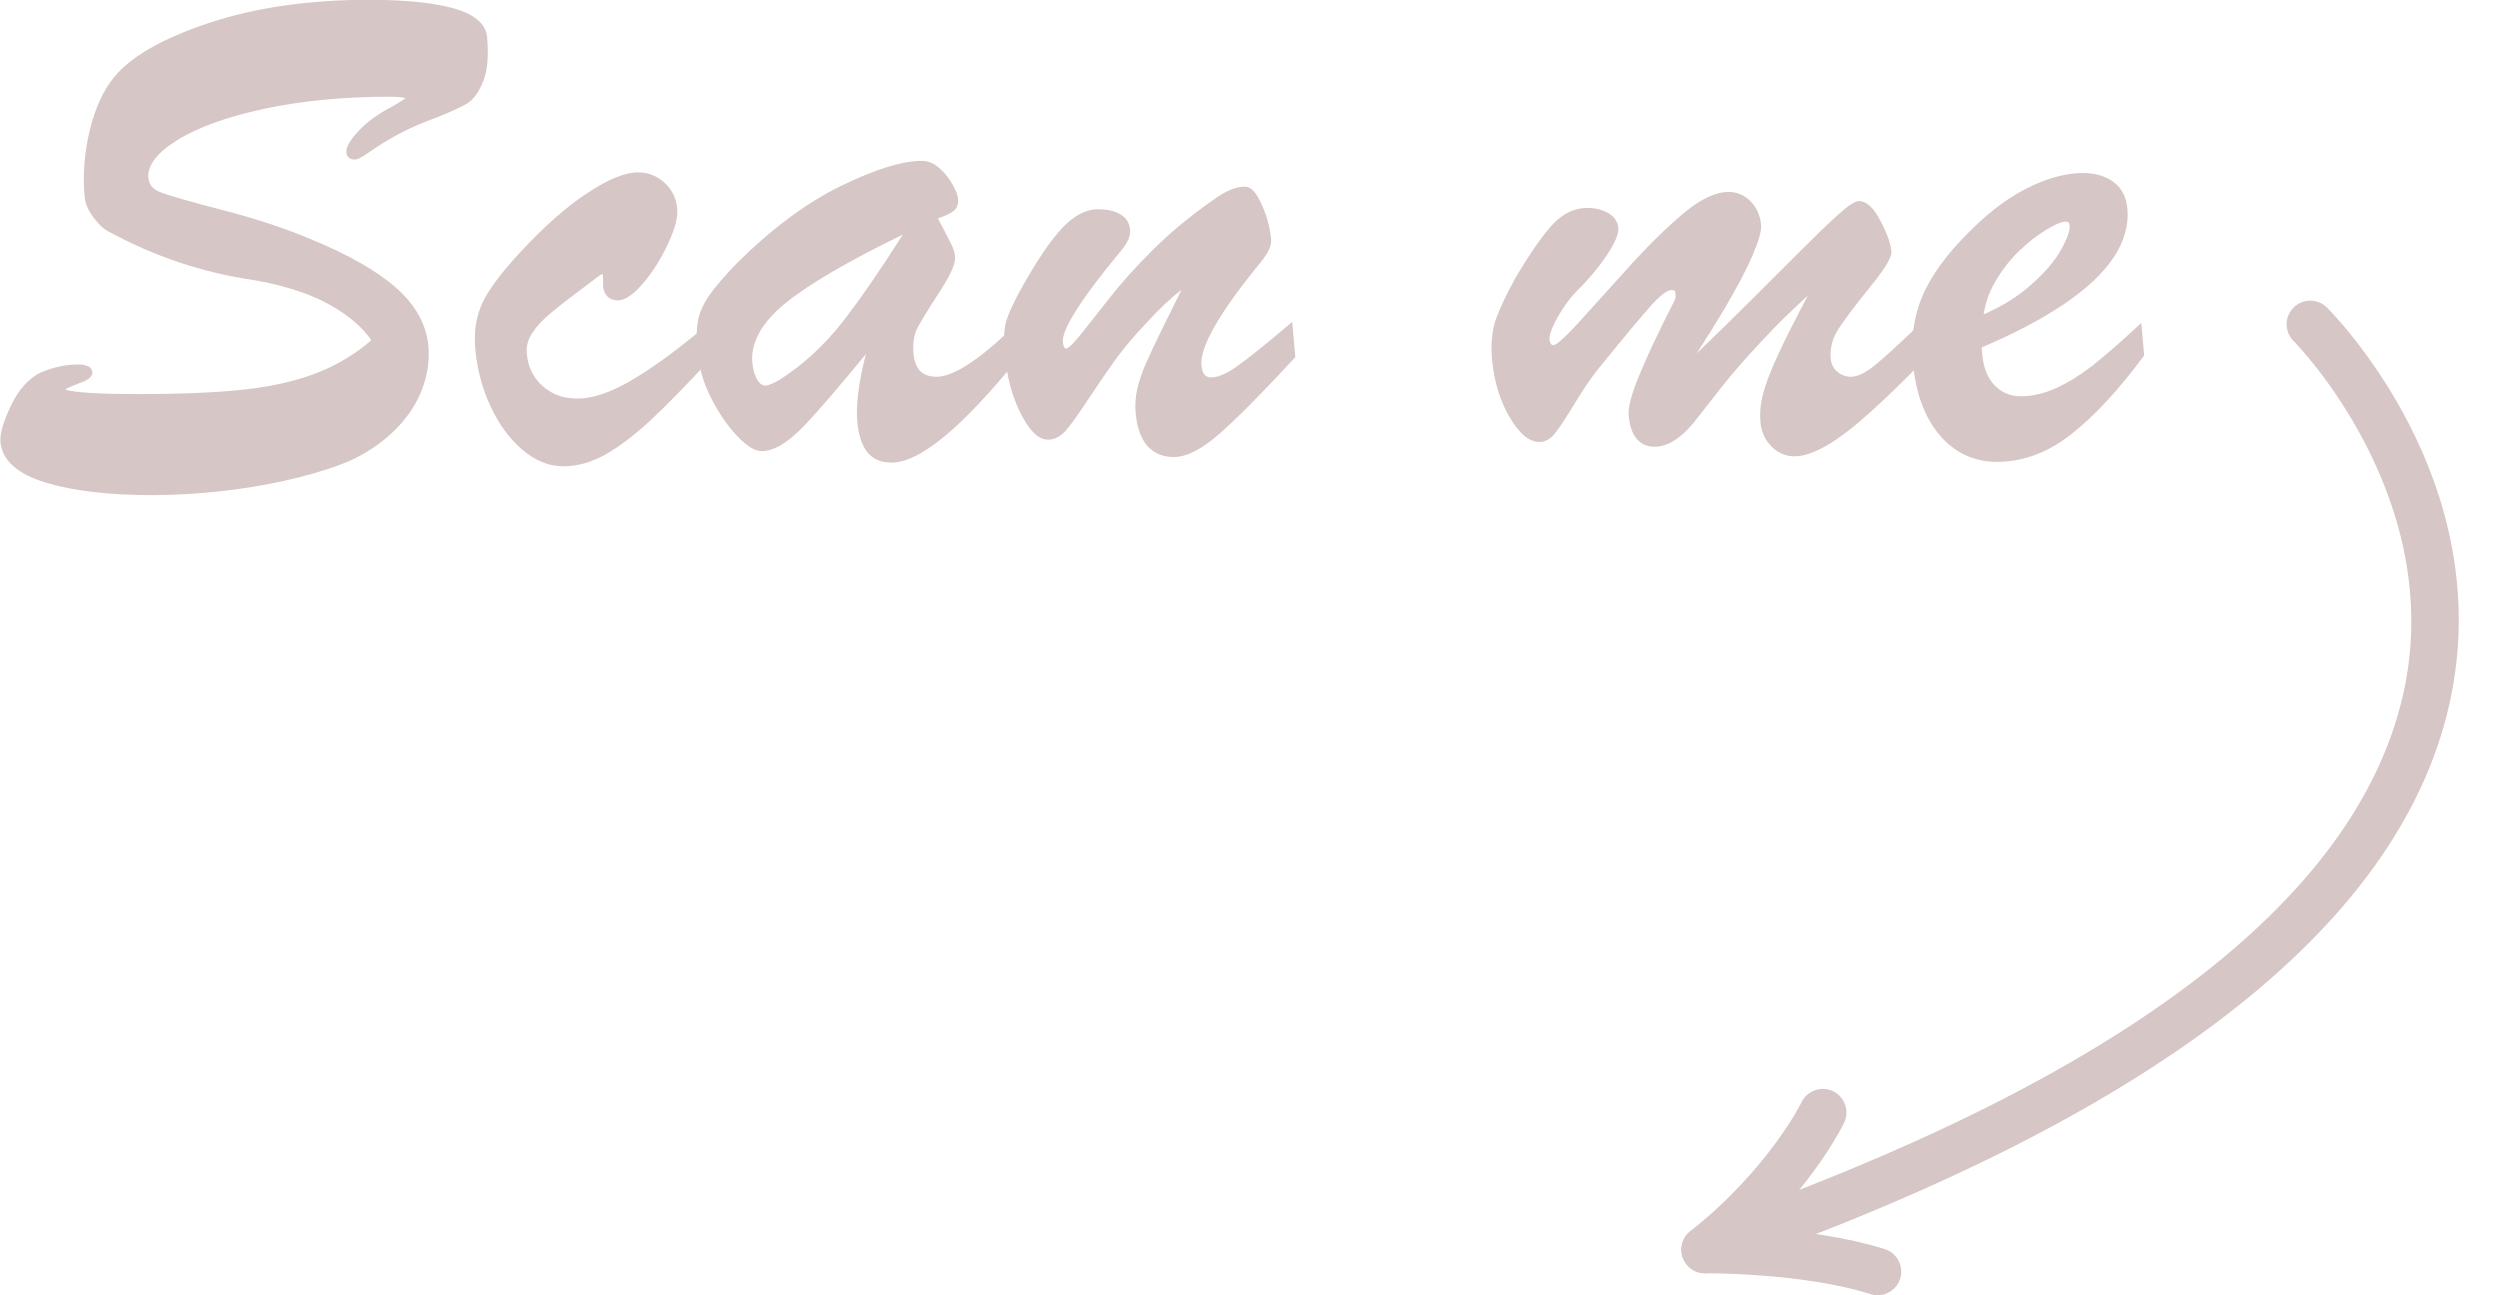
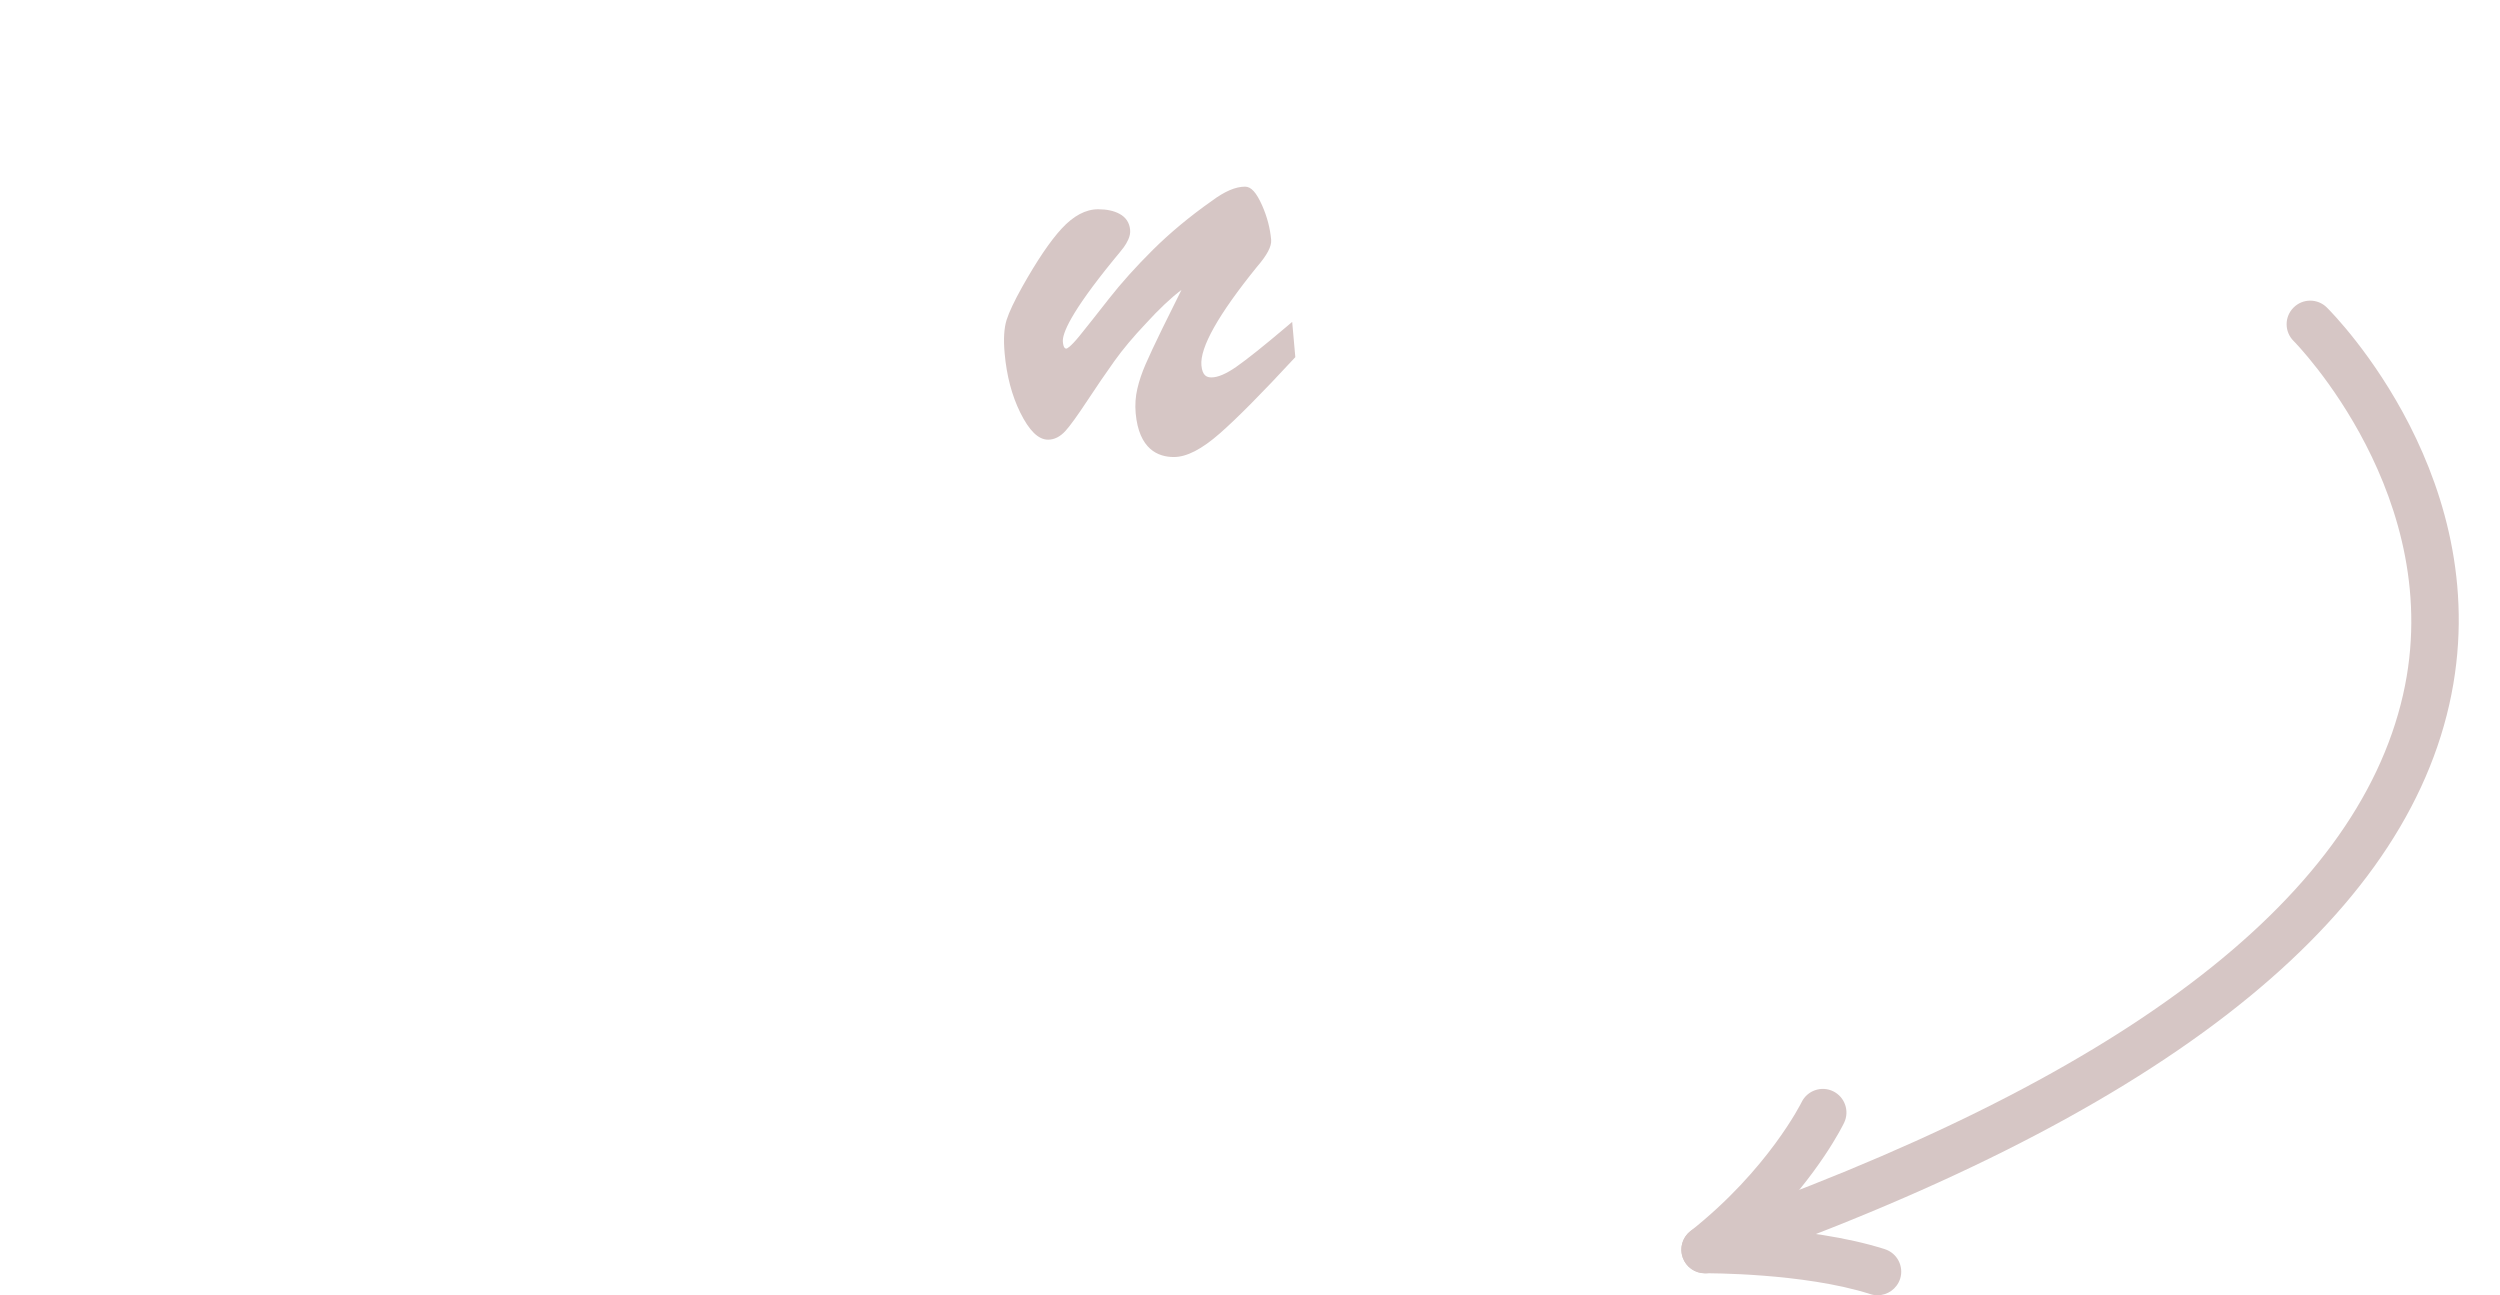
<svg xmlns="http://www.w3.org/2000/svg" fill="#d6c6c5" height="214.9" preserveAspectRatio="xMidYMid meet" version="1" viewBox="45.7 143.8 414.8 214.9" width="414.8" zoomAndPan="magnify">
  <g id="change1_2">
-     <path d="M71.01,225.95c-7.19,0-13.12-0.69-17.64-2.05c-4.77-1.44-7.32-3.71-7.59-6.76c-0.12-1.35,0.45-3.33,1.75-6.06 c1.29-2.71,2.98-4.56,5.02-5.52c1.78-0.73,3.52-1.15,5.21-1.25c0.3-0.02,0.57-0.03,0.81-0.03c0.58,0,2.33,0,2.45,1.26 c0.02,0.21-0.02,0.52-0.3,0.83c-0.15,0.17-0.34,0.31-0.56,0.43l-0.47,0.25c-0.85,0.35-1.5,0.61-2,0.8 c-0.46,0.17-0.81,0.34-1.07,0.5c-0.03,0.02-0.06,0.04-0.08,0.06c0.59,0.26,2.92,0.78,12.05,0.78c7.3,0,13.34-0.27,17.95-0.79 c4.58-0.52,8.63-1.48,12.03-2.84c3.23-1.29,6.16-3.08,8.74-5.31c-1.11-1.61-2.64-3.09-4.54-4.41c-2.12-1.47-4.49-2.67-7.05-3.56 c-2.58-0.9-5.3-1.58-8.07-2.03c-8.41-1.23-16.51-3.96-24.07-8.11c-0.73-0.37-1.52-1.13-2.39-2.29c-0.87-1.16-1.36-2.32-1.45-3.42 c-0.33-3.65-0.04-7.36,0.86-11.03c0.9-3.69,2.24-6.62,3.99-8.73c2.77-3.46,8.1-6.51,15.82-9.07c7.67-2.54,16.57-3.83,26.45-3.83 c5.92,0,10.61,0.46,13.94,1.37c3.6,0.98,5.52,2.6,5.72,4.8c0.28,3.15,0.06,5.65-0.67,7.41c-0.74,1.81-1.61,2.99-2.64,3.62 c-0.95,0.57-2.57,1.32-4.95,2.28c-2.48,0.89-4.63,1.83-6.4,2.79c-1.78,0.96-3.32,1.9-4.57,2.78c-1.9,1.35-2.41,1.46-2.75,1.46 c-0.93,0-1.32-0.62-1.37-1.14c-0.08-0.9,0.57-2.05,2.05-3.63c1.36-1.45,3.11-2.74,5.19-3.83c1.53-0.85,2.25-1.34,2.6-1.61 c-0.4-0.1-1.22-0.22-2.84-0.22c-7.49,0-14.44,0.68-20.66,2.01c-6.2,1.33-11.08,3.1-14.51,5.26c-3.29,2.07-4.86,4.15-4.68,6.19 c0.1,1.16,0.77,1.93,2.1,2.43c1.56,0.58,5.04,1.58,10.34,2.95c5.37,1.39,10.27,3.01,14.57,4.82c6.2,2.55,10.94,5.26,14.09,8.04 c3.24,2.85,5.04,6.11,5.36,9.67c0.22,2.42-0.15,4.88-1.1,7.3c-0.94,2.42-2.45,4.66-4.49,6.67c-2.03,2-4.46,3.67-7.21,4.96 c-2.36,1.04-5.37,2.02-8.96,2.92c-3.59,0.9-7.56,1.62-11.79,2.13C79.02,225.69,74.9,225.95,71.01,225.95z" />
-     <path d="M139.15,221.17c-2.41,0-4.73-0.96-6.9-2.85c-2.11-1.84-3.87-4.27-5.22-7.24c-1.35-2.94-2.18-6.1-2.47-9.39 c-0.26-2.88,0.16-5.49,1.23-7.74c1.06-2.21,3.23-5.09,6.46-8.55c3.82-4.1,7.48-7.32,10.88-9.56c3.51-2.32,6.28-3.44,8.47-3.44 c1.65,0,3.11,0.58,4.36,1.72c1.25,1.14,1.96,2.6,2.11,4.33c0.13,1.44-0.39,3.37-1.58,5.9c-1.15,2.45-2.52,4.61-4.06,6.42 c-1.65,1.93-3.03,2.87-4.21,2.87c-1.43,0-2.32-0.86-2.46-2.37c0.01-0.4,0.01-0.69,0.01-0.97c0-0.27-0.02-0.54-0.04-0.81 c-0.02-0.17-0.05-0.23-0.05-0.23c-0.06,0.04-0.28,0.07-0.67,0.38c-3.9,2.91-6.47,4.88-7.86,6.04c-1.36,1.12-2.42,2.26-3.16,3.4 c-0.7,1.08-0.99,2.18-0.89,3.35c0.2,2.25,1.06,4.02,2.62,5.42c1.57,1.4,3.46,2.08,5.8,2.08c2.46,0,5.39-0.97,8.72-2.89 c3.4-1.96,7.41-4.86,11.93-8.62l0.98-0.82l0.51,5.71l-0.18,0.19c-4,4.3-7.31,7.67-9.84,10.03c-2.57,2.39-5.04,4.27-7.34,5.6 C143.95,220.48,141.54,221.17,139.15,221.17z" />
-     <path d="M193.62,220.55c-1.82,0-3.21-0.63-4.12-1.86c-0.85-1.16-1.37-2.79-1.56-4.98c-0.24-2.72,0.23-6.46,1.42-11.15 c-4.39,5.35-7.77,9.28-10.07,11.71c-2.8,2.95-5.16,4.38-7.24,4.38c-1.11,0-2.45-0.84-4.09-2.56c-1.53-1.6-2.96-3.69-4.25-6.21 c-1.3-2.54-2.08-5.22-2.32-7.95c-0.18-1.97-0.13-3.65,0.13-4.99c0.27-1.36,0.9-2.77,1.89-4.18c0.95-1.37,2.53-3.19,4.67-5.41 c5.74-5.67,11.5-9.94,17.13-12.69c5.66-2.77,10.19-4.17,13.46-4.17c1.03,0,2.03,0.42,2.96,1.26c0.86,0.77,1.57,1.67,2.13,2.68 c0.57,1.05,0.86,1.8,0.91,2.36c0.09,0.96-0.25,1.72-0.98,2.18c-0.49,0.32-1.27,0.67-2.37,1.08l0.99,1.87 c0.55,1.03,0.97,1.87,1.28,2.51c0.34,0.71,0.53,1.35,0.58,1.92c0.06,0.73-0.13,2.12-2.58,5.88c-1.73,2.65-2.94,4.63-3.62,5.88 c-0.62,1.16-0.86,2.61-0.71,4.31c0.24,2.65,1.46,3.89,3.86,3.89c2.69,0,6.82-2.65,12.3-7.87l1-0.95l0.48,5.44l-0.15,0.19 C205.23,214.85,198.31,220.55,193.62,220.55z M195.51,182.71c-8.99,4.38-15.49,8.17-19.35,11.28c-4.03,3.25-5.93,6.6-5.63,9.97 c0.11,1.2,0.39,2.18,0.86,2.91c0.51,0.82,1.01,0.91,1.35,0.91c0.16,0,0.67-0.08,2.03-0.79c3.95-2.46,7.57-5.75,10.71-9.75 C188.32,193.6,191.7,188.72,195.51,182.71z" />
    <path d="M240.46,219.63c-2.59,0-5.79-1.26-6.33-7.28c-0.12-1.37-0.03-2.74,0.28-4.06c0.3-1.3,0.76-2.66,1.37-4.06 c0.59-1.37,1.5-3.3,2.77-5.91c0.95-1.94,2.01-4.09,3.18-6.42c-1.73,1.3-3.71,3.17-5.91,5.58c-2.07,2.19-3.83,4.28-5.22,6.23 c-1.42,1.99-2.94,4.21-4.52,6.61c-1.64,2.48-2.81,4.11-3.6,4.98c-0.88,0.96-1.84,1.45-2.88,1.45c-1.62,0-3.13-1.48-4.63-4.52 c-1.38-2.8-2.25-6.1-2.58-9.81c-0.21-2.35-0.1-4.16,0.32-5.52c0.41-1.3,1.29-3.16,2.6-5.51c2.45-4.36,4.64-7.6,6.53-9.65 c1.97-2.14,4.01-3.22,6.06-3.22c1.42,0,2.61,0.25,3.55,0.76c1.05,0.56,1.66,1.48,1.76,2.65c0.05,0.52-0.06,1.06-0.3,1.6 c-0.22,0.49-0.49,0.94-0.78,1.33c-0.28,0.37-0.86,1.1-1.76,2.17c-7.09,8.71-8.43,12.14-8.32,13.48c0.1,1.13,0.45,1.13,0.61,1.13 c0.04-0.01,0.57-0.15,2.18-2.14c1.27-1.57,2.9-3.63,4.9-6.19c2.01-2.56,4.44-5.27,7.25-8.06c2.81-2.79,6.09-5.52,9.75-8.1 c2.15-1.6,3.96-2.38,5.55-2.38c1,0,1.87,0.97,2.83,3.13c0.82,1.86,1.32,3.77,1.49,5.68c0.1,1.1-0.67,2.55-2.41,4.56 c-6.34,7.84-9.43,13.32-9.16,16.29c0.16,1.75,0.93,1.99,1.67,1.99c1.05,0,2.44-0.59,4.12-1.76c1.76-1.23,4.55-3.45,8.29-6.62 l0.98-0.83l0.52,5.85l-0.18,0.19c-5.29,5.72-9.43,9.9-12.31,12.43C245.1,218.34,242.6,219.63,240.46,219.63z" />
-     <path d="M343.42,219.51c-1.45,0-2.74-0.56-3.82-1.66c-1.06-1.08-1.67-2.43-1.81-4.02c-0.13-1.45,0-2.95,0.38-4.44 c0.37-1.46,0.99-3.2,1.85-5.18c0.84-1.96,2-4.35,3.43-7.12l2.2-4.25c-2.73,2.5-5.22,4.94-7.42,7.3c-2.92,3.12-5.32,5.88-7.14,8.21 c-1.84,2.35-3.29,4.2-4.35,5.55c-2.18,2.67-4.37,4.02-6.51,4.02c-1.75,0-3.92-0.9-4.3-5.19c-0.12-1.34,0.48-3.6,1.85-6.89 c1.31-3.17,3.24-7.26,5.75-12.15c0.11-0.17,0.23-0.48,0.17-1.2c-0.04-0.46-0.17-0.57-0.63-0.57c-0.4,0-1.36,0.31-3.22,2.35 c-1.54,1.69-4.52,5.26-8.88,10.62c-1.2,1.49-2.54,3.46-4,5.86c-1.51,2.49-2.58,4.1-3.26,4.94c-0.77,0.96-1.64,1.44-2.56,1.44 c-1.76,0-3.42-1.4-5.08-4.29c-1.54-2.69-2.49-5.86-2.81-9.42c-0.23-2.62,0.01-4.92,0.71-6.83c0.68-1.86,1.8-4.2,3.32-6.95 c2.41-4,4.43-6.89,6.04-8.61c1.69-1.81,3.61-2.73,5.7-2.73c1.29,0,2.44,0.27,3.4,0.79c1.35,0.74,1.71,1.77,1.78,2.5 c0.09,1.03-0.53,2.5-1.96,4.63c-1.33,1.98-3.08,4.06-5.2,6.16c-1.07,1.13-2.08,2.56-3.01,4.25c-1.16,2.13-1.28,3.06-1.25,3.42 c0.09,1,0.46,1,0.73,1c0.14-0.01,1.02-0.28,4.44-4.1c2.57-2.86,5.39-5.98,8.46-9.36c3.07-3.37,6-6.22,8.69-8.46 c2.82-2.34,5.24-3.48,7.42-3.48c1.42,0,2.65,0.54,3.67,1.6c0.99,1.04,1.56,2.33,1.7,3.83c0.09,1.03-0.37,2.67-1.45,5.18 c-1.02,2.36-2.58,5.31-4.62,8.77c-1.29,2.18-2.84,4.67-4.63,7.44c3.37-3.26,6.37-6.2,8.96-8.78c3.72-3.7,6.64-6.61,8.76-8.74 c2.12-2.13,4.02-3.95,5.64-5.42c2.3-2.08,3.1-2.36,3.58-2.36c0,0,0,0,0,0c1.27,0,2.43,1.08,3.59,3.31 c1.09,2.09,1.67,3.72,1.79,5.01c0.06,0.7-0.31,1.95-3.53,5.93c-2.32,2.85-4.06,5.16-5.18,6.85c-1.05,1.59-1.51,3.28-1.36,5.01 c0.08,0.92,0.44,1.64,1.09,2.19c0.67,0.56,1.41,0.84,2.27,0.84c1.04,0,2.29-0.58,3.72-1.71c1.53-1.21,3.95-3.41,7.2-6.53l1-0.96 l0.54,6.09l-0.19,0.19c-3.26,3.35-6.27,6.28-8.94,8.7c-2.7,2.45-5.12,4.31-7.18,5.53C346.78,218.89,344.98,219.51,343.42,219.51z" />
-     <path d="M377.05,220.43c-3.84,0-7.06-1.51-9.57-4.49c-2.46-2.92-3.94-6.96-4.39-11.99c-0.39-4.39,0.29-8.43,2.02-12.01 c1.72-3.54,4.73-7.33,8.95-11.24c2.9-2.69,5.89-4.74,8.88-6.11c3.01-1.38,5.8-2.08,8.3-2.08c2.06,0,3.78,0.49,5.1,1.46 c1.38,1.01,2.16,2.51,2.34,4.47c0.24,2.71-0.53,5.43-2.29,8.09c-1.73,2.61-4.51,5.22-8.28,7.76c-3.65,2.47-8.23,4.87-13.63,7.16 l0.1,1.09c0.2,2.24,0.9,3.99,2.08,5.21c1.17,1.21,2.59,1.8,4.33,1.8c1.91,0,3.87-0.46,5.84-1.35c2.01-0.92,4.01-2.15,5.96-3.67 c1.96-1.53,4.38-3.63,7.2-6.23l0.99-0.92l0.48,5.39l-0.13,0.18c-4.14,5.58-8.16,9.92-11.97,12.9 C385.49,218.89,381.35,220.43,377.05,220.43z M388.4,180.57c-0.42,0-1.32,0.23-3.15,1.33c-1.53,0.92-3.08,2.13-4.6,3.6 c-1.52,1.47-2.86,3.22-4,5.21c-0.93,1.63-1.54,3.39-1.83,5.26c3.01-1.32,5.6-2.92,7.72-4.78c2.36-2.07,4.09-4.07,5.13-5.95 c1.26-2.28,1.47-3.38,1.42-3.91C389.04,180.62,388.78,180.57,388.4,180.57z" />
  </g>
  <g id="change1_1">
    <path d="M328.59,355.07c-1.62,0-3.13-1.01-3.7-2.63c-0.71-2.04,0.37-4.27,2.41-4.98c69.88-24.34,109.29-54.07,117.11-88.36 c7.47-32.71-17.91-58.48-18.16-58.73c-1.53-1.52-1.54-4-0.01-5.53c1.52-1.54,4-1.54,5.53-0.02c1.17,1.16,28.69,28.96,20.3,65.94 c-8.42,37.13-49.53,68.79-122.19,94.1C329.45,355,329.02,355.07,328.59,355.07z" />
  </g>
  <g id="change1_3">
    <path d="M357.22,358.71c-0.4,0-0.8-0.06-1.19-0.19c-11.08-3.55-27.25-3.46-27.41-3.46c-1.71,0-3.17-1.04-3.72-2.61 c-0.56-1.58-0.05-3.33,1.26-4.37c12.94-10.24,18.4-21.29,18.46-21.4c0.94-1.94,3.28-2.76,5.23-1.82c1.94,0.94,2.76,3.27,1.83,5.22 c-0.2,0.42-4.12,8.45-13.23,17.54c5.95,0.44,13.58,1.4,19.98,3.44c2.06,0.66,3.19,2.86,2.54,4.92 C360.42,357.65,358.88,358.71,357.22,358.71z" />
  </g>
</svg>